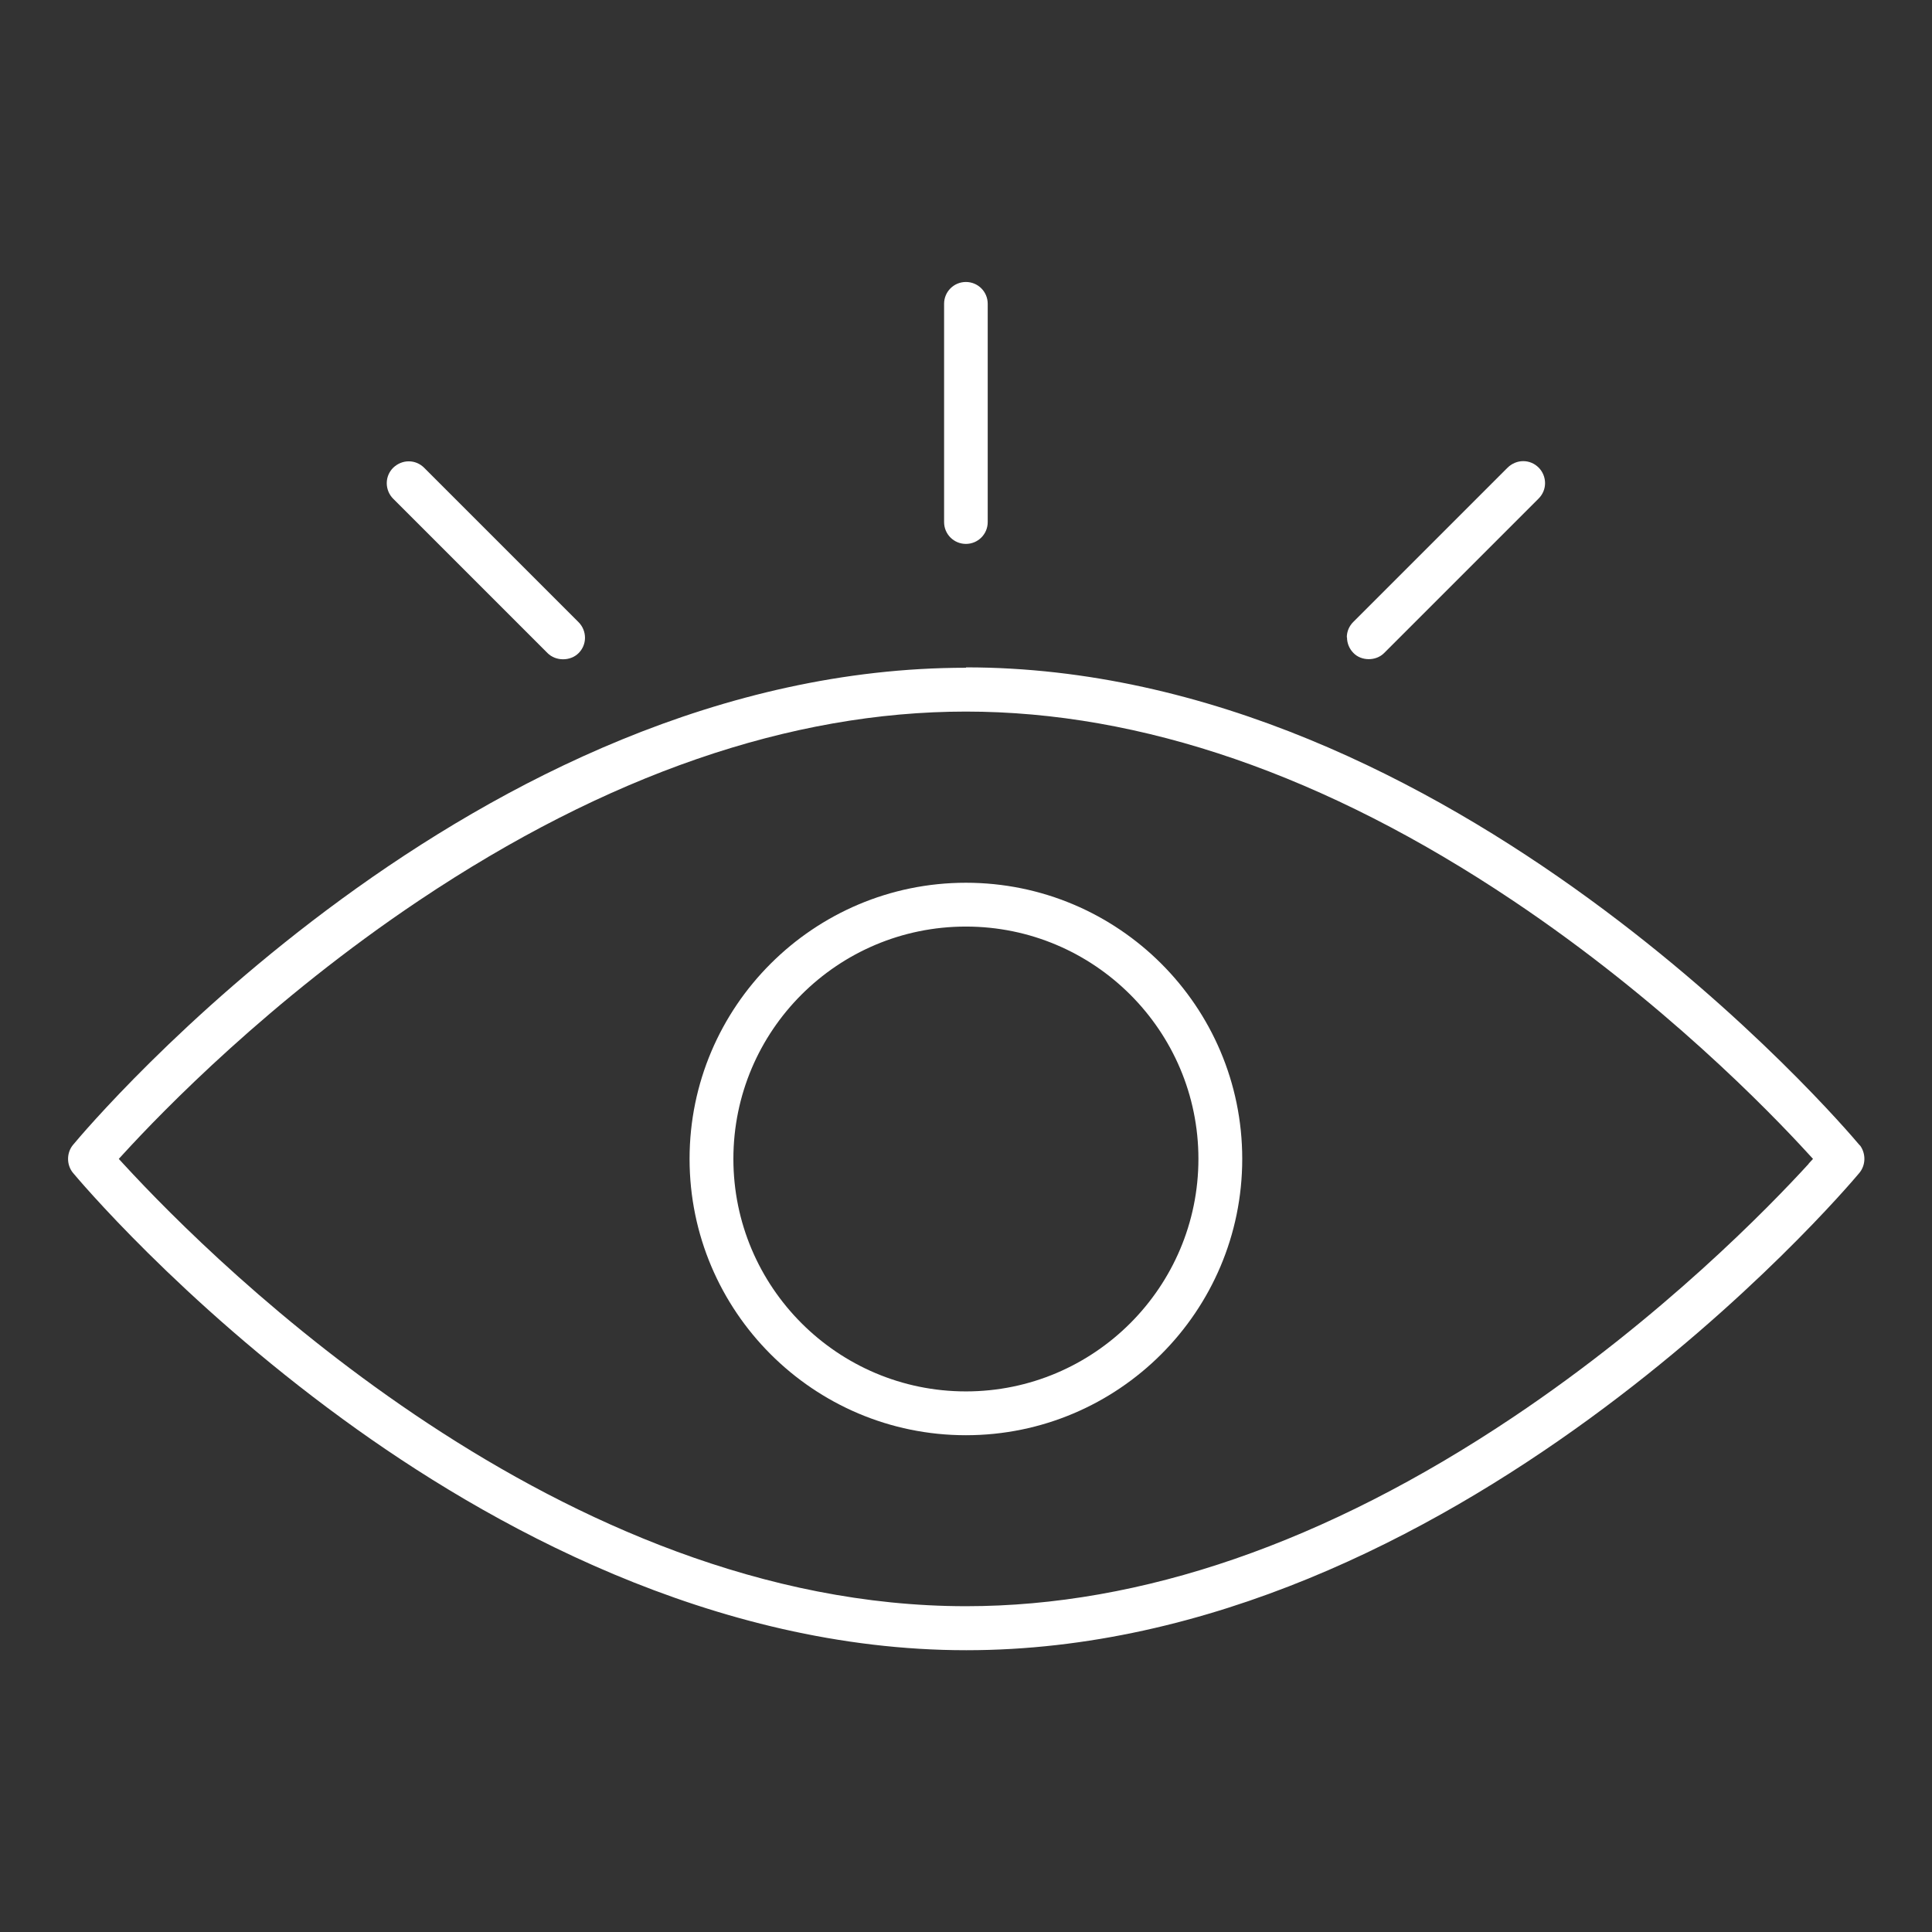
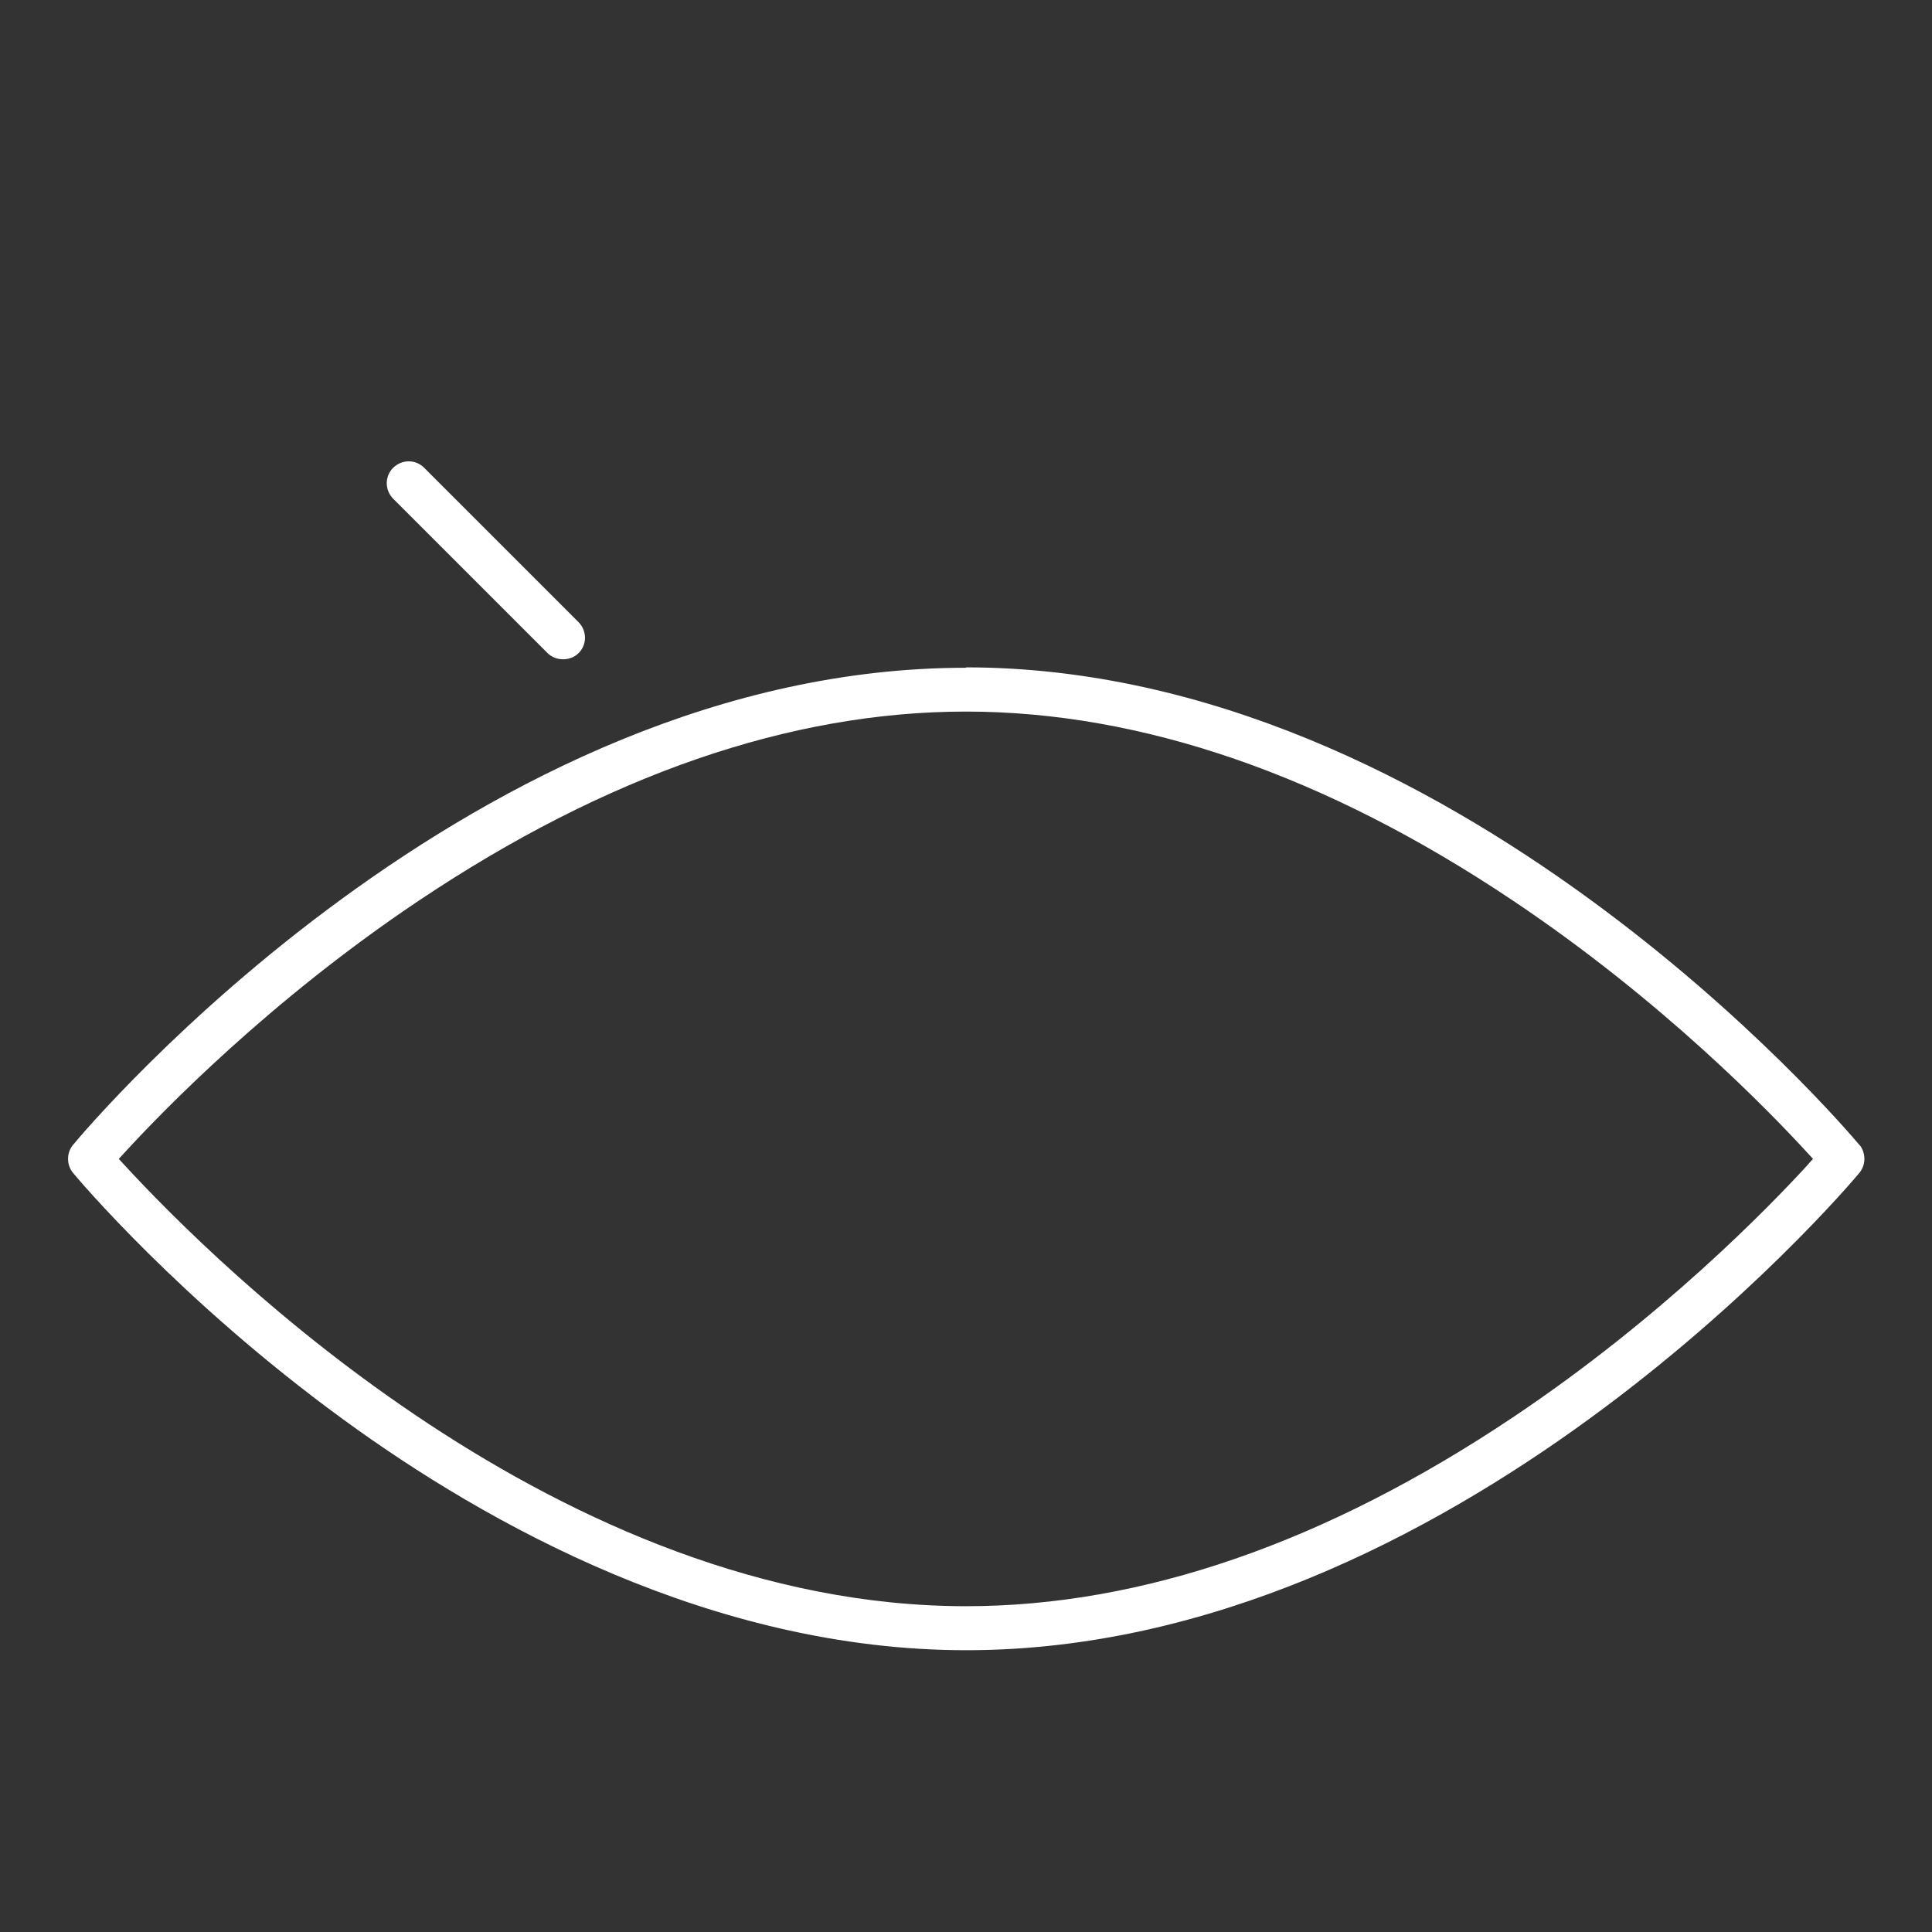
<svg xmlns="http://www.w3.org/2000/svg" id="Layer_1" version="1.1" viewBox="0 0 99.21 99.21">
  <rect x="0" y="0" width="99.21" height="99.21" fill="#333333" stroke="none" />
  <defs>
    <style>
      .st0 {
        fill: #fff;
      }
    </style>
  </defs>
-   <path class="st0" d="M49.6,14.48c-.62,0-1.12.5-1.12,1.12v11.21c0,.62.5,1.12,1.12,1.12s1.12-.5,1.12-1.12v-11.21c0-.62-.5-1.12-1.12-1.12Z" />
-   <path class="st0" d="M69.17,32.73c0,.3.12.59.33.8h0c.4.42,1.16.43,1.58,0l7.93-7.93c.21-.21.33-.49.33-.79,0-.3-.12-.59-.33-.8-.21-.21-.49-.33-.79-.33h0c-.3,0-.58.12-.8.33l-7.93,7.93c-.21.21-.33.49-.33.79Z" />
  <path class="st0" d="M20.19,25.61l7.93,7.93c.42.42,1.17.42,1.59,0,.21-.21.33-.49.33-.79,0-.3-.12-.59-.33-.8l-7.93-7.93c-.21-.21-.49-.33-.79-.33h0c-.3,0-.58.12-.8.33-.21.21-.33.49-.33.79,0,.3.12.59.33.8Z" />
-   <path class="st0" d="M49.6,45.33c-7.82,0-14.19,6.36-14.19,14.18s6.36,14.19,14.19,14.19,14.19-6.36,14.19-14.19-6.36-14.18-14.19-14.18ZM49.6,71.45c-6.58,0-11.94-5.35-11.94-11.94s5.35-11.93,11.94-11.93,11.94,5.35,11.94,11.93-5.35,11.94-11.94,11.94Z" />
  <path class="st0" d="M49.6,34.29c-25.18,0-45.02,23.5-45.85,24.5-.34.41-.34,1.03,0,1.44.22.26,5.46,6.52,13.85,12.64,7.42,5.42,19.01,11.87,32.02,11.87,24.99,0,45.02-23.5,45.86-24.51.33-.4.34-.97.05-1.39l-.06-.06c-.84-1-20.87-24.51-45.86-24.51ZM92.88,59.76c-2.02,2.21-7.54,7.9-15.19,13.02-9.62,6.44-19.06,9.7-28.08,9.7-20.79,0-38.38-17.39-43.28-22.72l-.23-.25.23-.25c2.02-2.21,7.54-7.9,15.19-13.02,9.62-6.44,19.07-9.7,28.08-9.7s18.47,3.26,28.08,9.7c7.65,5.12,13.17,10.81,15.19,13.02l.23.25-.23.25Z" />
</svg>